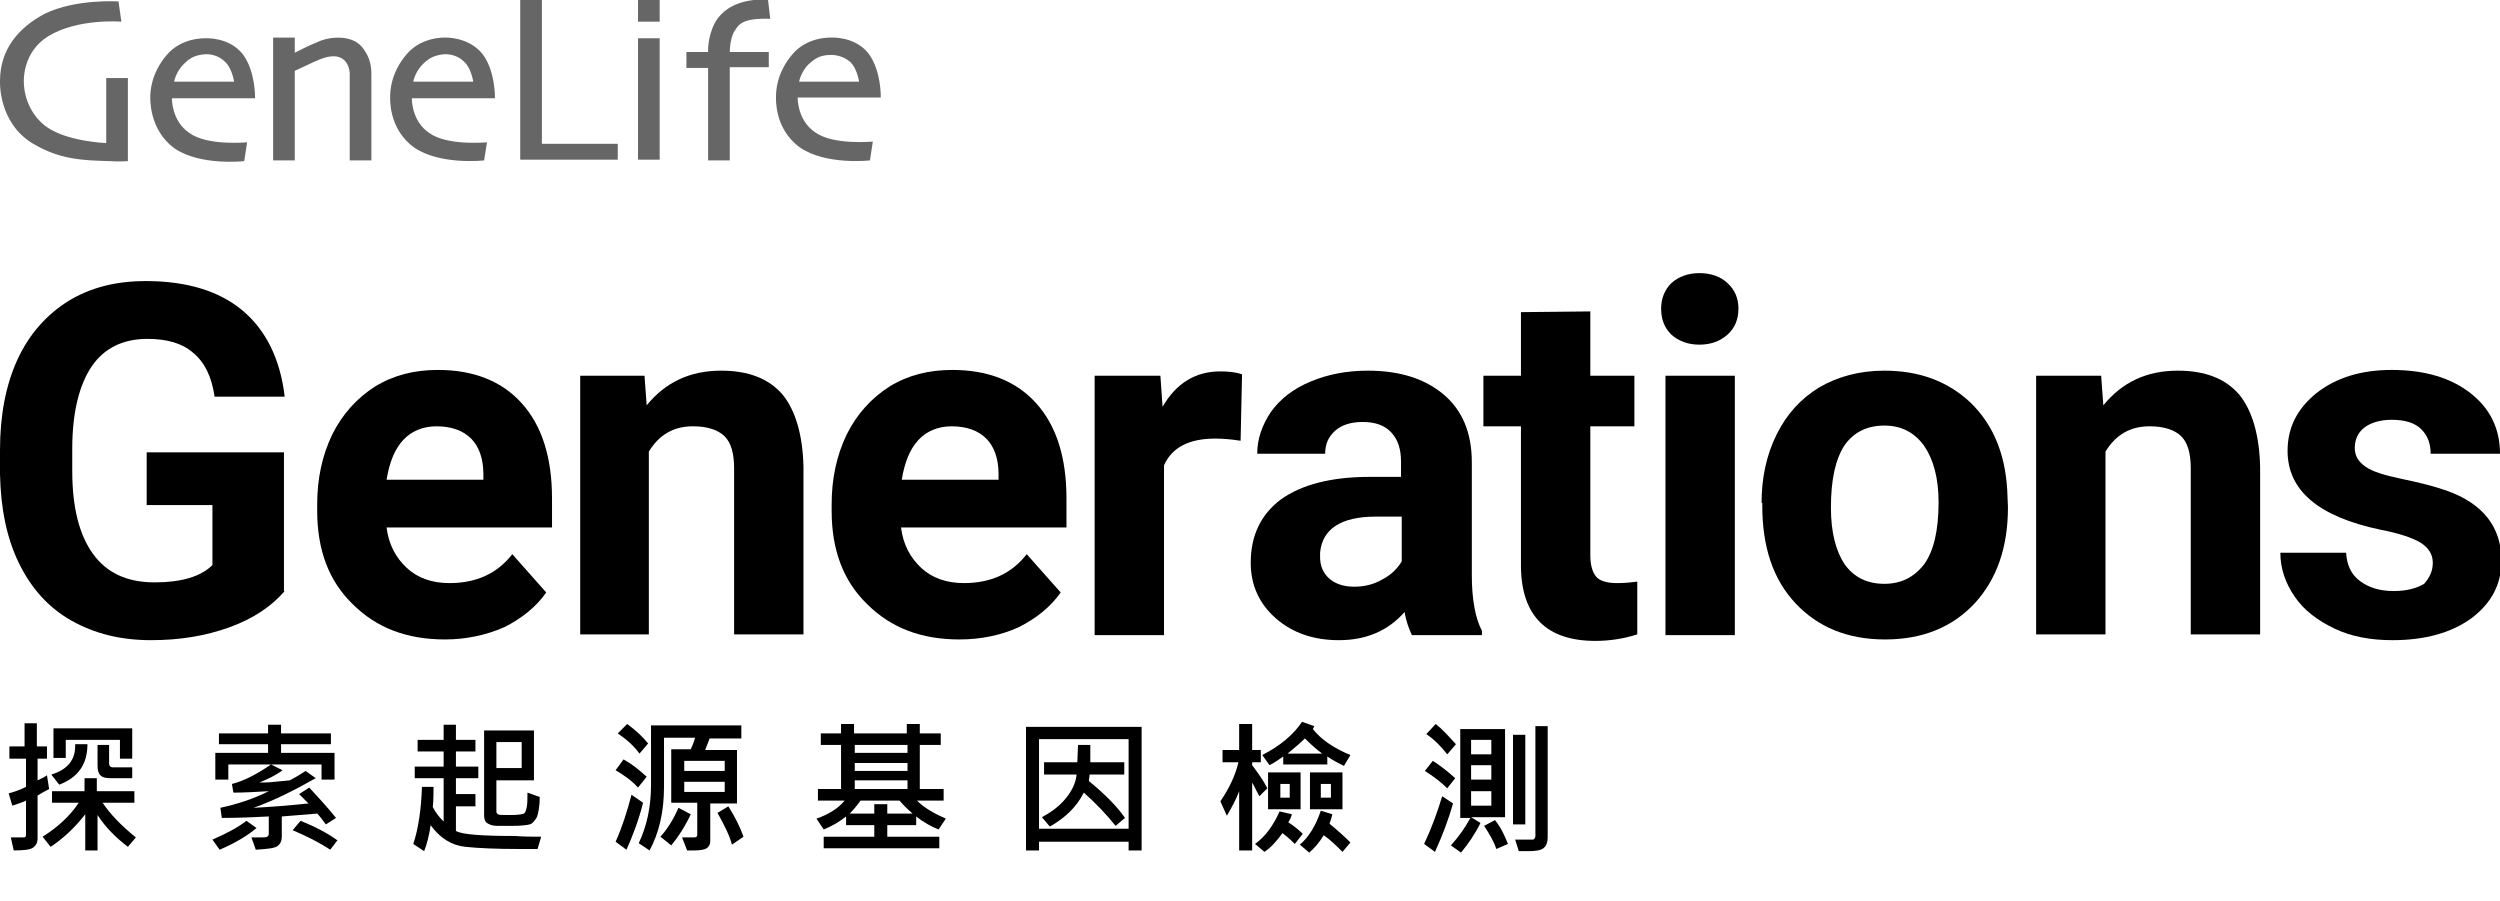
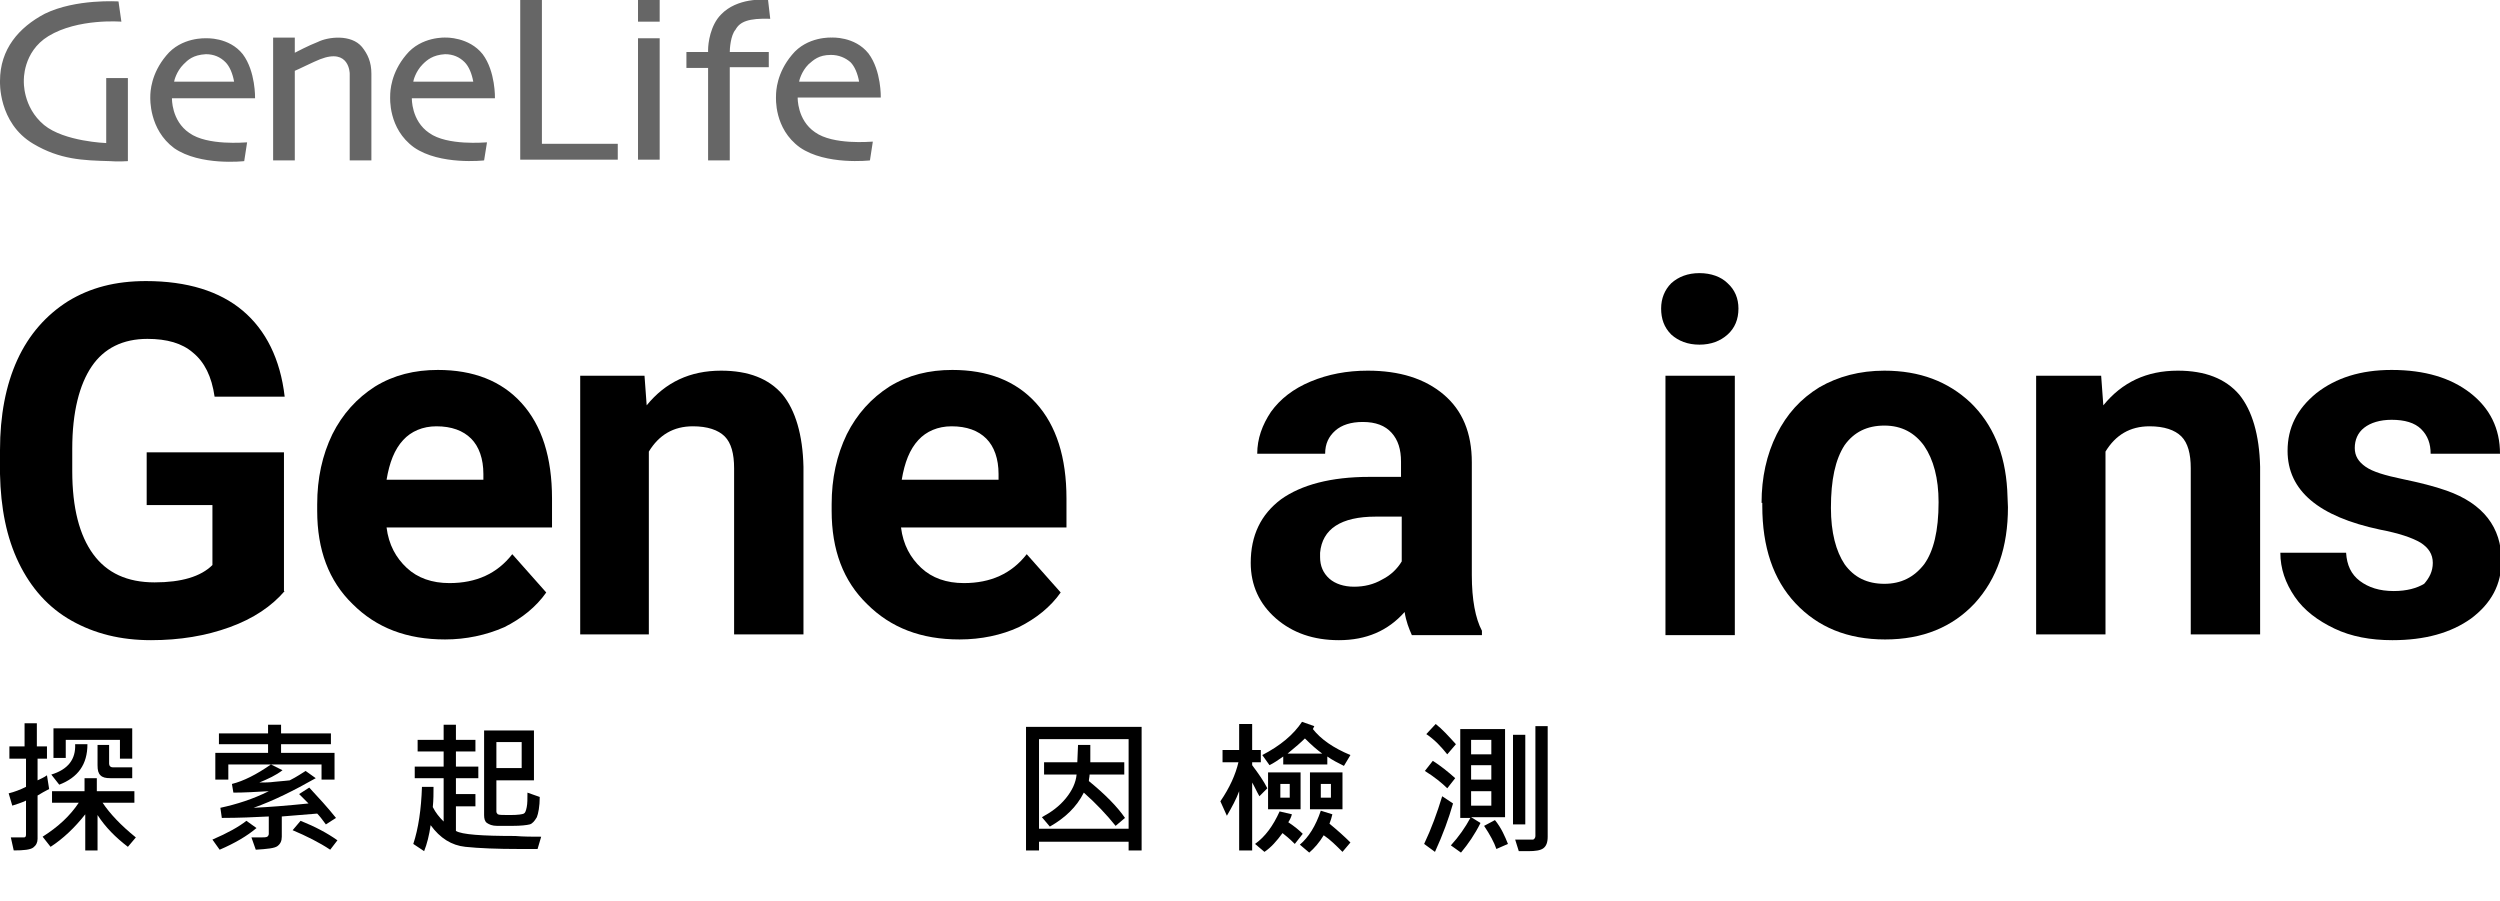
<svg xmlns="http://www.w3.org/2000/svg" version="1.1" id="圖層_1" x="0px" y="0px" viewBox="0 0 346 124.7" style="enable-background:new 0 0 346 124.7;" xml:space="preserve">
  <style type="text/css">
	.st0{fill:none;}
	.st1{fill:#666666;}
</style>
  <rect class="st0" width="346" height="88.5" />
  <path class="st1" d="M50.1,6.5c0.8,1,1.3,2.1,1.3,3.7v12h-3v-12c0,0,0-3.6-4.1-2c-0.8,0.3-3.2,1.5-3.5,1.6v12.4h-3v-17h3v2.1  c0.2-0.1,1.9-1,3.2-1.5C45.4,5.1,48.6,4.7,50.1,6.5z M17.7,22.3V10.8h-3v9c0,0-5.8-0.2-8.6-2.5c-3-2.5-2.8-6.1-2.8-6.1  S3.1,7.2,6.7,5c4.1-2.5,10.1-2,10.1-2l-0.4-2.8c0,0-5.9-0.4-10.2,1.7C2.6,3.8,0,6.8,0,11.2c0,0-0.3,5.8,4.6,8.7  c3.7,2.2,6.9,2.3,10.6,2.4C16.3,22.4,17.7,22.3,17.7,22.3z M75,0h-3v22.1h13.5v-2.2H75L75,0L75,0z M88.3,22.1h3V5.3h-3V22.1z   M88.3,3h3V0h-3V3z M106.6,2.6L106.3,0c-0.6-0.1-4.3-0.3-6.5,2c-1.5,1.5-1.8,4-1.8,4.9v0.3h-3v2.2h3v12.8h3V9.3h5.4V7.2h-5.4  c0-0.4,0.1-2.3,0.8-3.1C102.4,3,103.6,2.5,106.6,2.6z M33.6,7.5c1.8,2.4,1.7,6.1,1.7,6.1H23.8c0,0-0.1,3.1,2.4,4.8  c2.5,1.8,7.7,1.3,8,1.3l-0.4,2.6c0,0-6.1,0.7-9.7-1.8c-3.5-2.6-3.3-6.9-3.3-7.1c0-0.7,0.1-3.2,2.2-5.7c2.1-2.6,5.5-2.4,5.5-2.4  S31.7,5.1,33.6,7.5z M25.4,8.9c-1,1-1.3,2.3-1.3,2.4h8.3c-0.2-1.1-0.6-2.1-1.2-2.7c-0.7-0.7-1.6-1.1-2.7-1.1  C26.7,7.6,26,8.3,25.4,8.9z M66.8,7.5c1.8,2.4,1.7,6.1,1.7,6.1H57c0,0-0.1,3.1,2.4,4.8c2.5,1.8,7.7,1.3,8,1.3L67,22.2  c0,0-6.1,0.7-9.7-1.8c-3.6-2.6-3.3-6.9-3.3-7.1c0-0.7,0.1-3.2,2.2-5.7c2.1-2.6,5.5-2.4,5.5-2.4S64.9,5.1,66.8,7.5z M58.5,8.9  c-1,1-1.3,2.3-1.3,2.4h8.3c-0.2-1.1-0.6-2.1-1.2-2.7c-0.7-0.7-1.6-1.1-2.7-1.1C59.9,7.6,59.1,8.3,58.5,8.9z M110.4,13.5  c0,0-0.1,3.1,2.4,4.8c2.5,1.8,7.7,1.3,8,1.3l-0.4,2.6c0,0-6.1,0.7-9.7-1.8c-3.6-2.6-3.3-6.9-3.3-7.1c0-0.7,0.1-3.2,2.2-5.7  c2.1-2.6,5.5-2.4,5.5-2.4s3.2-0.2,5.1,2.2c1.8,2.4,1.7,6.1,1.7,6.1L110.4,13.5z M111.9,8.9c-1,1-1.3,2.3-1.3,2.4h8.3  c-0.2-1.1-0.6-2.1-1.2-2.7C117,8,116.1,7.6,115,7.6C113.3,7.6,112.6,8.3,111.9,8.9z" />
  <path d="M39.4,81.8c-1.8,2.1-4.3,3.8-7.6,5c-3.3,1.2-6.9,1.8-10.9,1.8c-4.2,0-7.8-0.9-11-2.7s-5.6-4.5-7.3-8  C0.9,74.4,0.1,70.3,0,65.6v-3.3c0-4.8,0.8-9,2.4-12.5c1.6-3.5,4-6.2,7-8.1c3.1-1.9,6.6-2.8,10.8-2.8c5.7,0,10.2,1.4,13.4,4.1  c3.2,2.7,5.2,6.7,5.8,11.9h-9.7c-0.4-2.8-1.4-4.8-3-6.1c-1.5-1.3-3.6-1.9-6.3-1.9c-3.4,0-6,1.3-7.7,3.8s-2.7,6.3-2.7,11.4v3.1  c0,5.1,1,8.9,2.9,11.5c1.9,2.6,4.7,3.9,8.5,3.9c3.7,0,6.4-0.8,8-2.4v-8.3h-9.1v-7.3h19V81.8z" />
  <path d="M61.6,88.5c-5.3,0-9.5-1.6-12.8-4.9c-3.3-3.2-4.9-7.5-4.9-12.9v-0.9c0-3.6,0.7-6.8,2.1-9.7c1.4-2.8,3.4-5,5.9-6.6  c2.6-1.6,5.5-2.3,8.7-2.3c4.9,0,8.8,1.5,11.6,4.6c2.8,3.1,4.2,7.5,4.2,13.2V73H53.5c0.3,2.4,1.3,4.2,2.8,5.6  c1.5,1.4,3.5,2.1,5.9,2.1c3.7,0,6.6-1.3,8.7-4l4.7,5.3c-1.4,2-3.4,3.6-5.8,4.8C67.3,87.9,64.5,88.5,61.6,88.5z M60.4,59  c-1.9,0-3.5,0.7-4.6,1.9c-1.2,1.3-1.9,3.1-2.3,5.5h13.4v-0.8c0-2.1-0.6-3.8-1.7-4.9C64.1,59.6,62.5,59,60.4,59z" />
  <path d="M89.2,52l0.3,4.1c2.6-3.2,6-4.8,10.3-4.8c3.8,0,6.6,1.1,8.5,3.3c1.8,2.2,2.8,5.6,2.9,10v23.2h-9.6v-23c0-2-0.4-3.5-1.3-4.4  c-0.9-0.9-2.4-1.4-4.4-1.4c-2.7,0-4.7,1.2-6.1,3.5v25.3h-9.5V52H89.2z" />
  <path d="M132.8,88.5c-5.3,0-9.5-1.6-12.8-4.9c-3.3-3.2-4.9-7.5-4.9-12.9v-0.9c0-3.6,0.7-6.8,2.1-9.7c1.4-2.8,3.4-5,5.9-6.6  c2.6-1.6,5.5-2.3,8.7-2.3c4.9,0,8.8,1.5,11.6,4.6c2.8,3.1,4.2,7.5,4.2,13.2V73h-22.9c0.3,2.4,1.3,4.2,2.8,5.6  c1.5,1.4,3.5,2.1,5.9,2.1c3.7,0,6.6-1.3,8.7-4l4.7,5.3c-1.4,2-3.4,3.6-5.8,4.8C138.6,87.9,135.8,88.5,132.8,88.5z M131.7,59  c-1.9,0-3.5,0.7-4.6,1.9c-1.2,1.3-1.9,3.1-2.3,5.5h13.4v-0.8c0-2.1-0.6-3.8-1.7-4.9C135.4,59.6,133.8,59,131.7,59z" />
-   <path d="M171.7,61c-1.3-0.2-2.4-0.3-3.5-0.3c-3.6,0-6,1.2-7.1,3.7v23.5h-9.6V52h9.1l0.3,4.3c1.9-3.3,4.6-4.9,8-4.9  c1.1,0,2.1,0.1,3,0.4L171.7,61z" />
  <path d="M195.4,87.9c-0.4-0.9-0.8-1.9-1-3.2c-2.3,2.6-5.3,3.9-9.1,3.9c-3.5,0-6.4-1-8.7-3c-2.3-2-3.5-4.6-3.5-7.7  c0-3.8,1.4-6.7,4.2-8.8c2.8-2,6.9-3.1,12.2-3.1h4.4v-2.1c0-1.7-0.4-3-1.3-4c-0.9-1-2.2-1.5-4-1.5c-1.6,0-2.9,0.4-3.8,1.2  c-0.9,0.8-1.4,1.8-1.4,3.2H174c0-2.1,0.7-4,1.9-5.8c1.3-1.8,3.1-3.2,5.5-4.2c2.4-1,5-1.5,7.9-1.5c4.4,0,7.9,1.1,10.5,3.3  c2.6,2.2,3.9,5.3,3.9,9.4v15.6c0,3.4,0.5,6,1.4,7.7v0.6H195.4z M187.4,81.2c1.4,0,2.7-0.3,3.9-1c1.2-0.6,2.1-1.5,2.7-2.5v-6.2h-3.6  c-4.8,0-7.4,1.7-7.7,5l0,0.6c0,1.2,0.4,2.2,1.3,3C184.8,80.8,186,81.2,187.4,81.2z" />
-   <path d="M220.1,43.1V52h6.1V59h-6.1v17.9c0,1.3,0.3,2.3,0.8,2.9c0.5,0.6,1.5,0.9,2.9,0.9c1.1,0,2-0.1,2.8-0.2v7.3  c-1.9,0.6-3.8,0.9-5.8,0.9c-6.7,0-10.2-3.4-10.3-10.2V59h-5.2v-7h5.2v-8.8L220.1,43.1L220.1,43.1z" />
  <path d="M229.9,42.7c0-1.4,0.5-2.6,1.4-3.5c1-0.9,2.3-1.4,3.9-1.4c1.6,0,3,0.5,3.9,1.4c1,0.9,1.5,2.1,1.5,3.5c0,1.5-0.5,2.7-1.5,3.6  c-1,0.9-2.3,1.4-3.9,1.4c-1.6,0-2.9-0.5-3.9-1.4C230.3,45.3,229.9,44.1,229.9,42.7z M240.1,87.9h-9.6V52h9.6V87.9z" />
  <path d="M243.8,69.6c0-3.5,0.7-6.7,2.1-9.5c1.4-2.8,3.3-4.9,5.9-6.5c2.6-1.5,5.6-2.3,9-2.3c4.9,0,8.8,1.5,11.9,4.4  c3.1,3,4.8,7,5.1,12.1l0.1,2.4c0,5.5-1.5,9.9-4.6,13.3c-3.1,3.3-7.2,5-12.4,5c-5.2,0-9.3-1.7-12.4-5c-3.1-3.3-4.6-7.8-4.6-13.5V69.6  z M253.4,70.3c0,3.4,0.7,6,1.9,7.8c1.3,1.8,3.1,2.7,5.5,2.7c2.3,0,4.1-0.9,5.5-2.7c1.3-1.8,2-4.6,2-8.6c0-3.3-0.7-5.9-2-7.8  c-1.3-1.8-3.1-2.8-5.5-2.8c-2.4,0-4.2,0.9-5.5,2.7C254,63.6,253.4,66.4,253.4,70.3z" />
  <path d="M290.8,52l0.3,4.1c2.6-3.2,6-4.8,10.3-4.8c3.8,0,6.6,1.1,8.5,3.3c1.8,2.2,2.8,5.6,2.9,10v23.2h-9.6v-23c0-2-0.4-3.5-1.3-4.4  c-0.9-0.9-2.4-1.4-4.4-1.4c-2.7,0-4.7,1.2-6.1,3.5v25.3h-9.6V52H290.8z" />
  <path d="M336.7,77.9c0-1.2-0.6-2.1-1.7-2.8c-1.2-0.7-3-1.3-5.6-1.8c-8.5-1.8-12.8-5.4-12.8-10.9c0-3.2,1.3-5.8,4-8  c2.7-2.1,6.1-3.2,10.4-3.2c4.6,0,8.2,1.1,10.9,3.2c2.7,2.1,4.1,4.9,4.1,8.4h-9.6c0-1.4-0.4-2.5-1.3-3.4c-0.9-0.9-2.3-1.3-4.1-1.3  c-1.6,0-2.9,0.4-3.8,1.1c-0.9,0.7-1.3,1.7-1.3,2.8c0,1.1,0.5,1.9,1.5,2.6c1,0.7,2.7,1.2,5.1,1.7c2.4,0.5,4.4,1,6.1,1.6  c5.1,1.8,7.6,5.1,7.6,9.7c0,3.3-1.4,5.9-4.2,8c-2.8,2-6.4,3-10.9,3c-3,0-5.7-0.5-8-1.6c-2.3-1.1-4.2-2.5-5.5-4.4  c-1.3-1.9-2-3.9-2-6.1h9.1c0.1,1.7,0.7,3,1.9,3.9c1.2,0.9,2.7,1.4,4.7,1.4c1.8,0,3.2-0.4,4.2-1C336.2,80,336.7,79.1,336.7,77.9z" />
  <g>
    <path d="M6.8,109.2c-0.6,0.3-1.1,0.6-1.6,0.9v6c0,0.5-0.2,0.9-0.6,1.2c-0.4,0.3-1.3,0.4-2.7,0.4l-0.4-1.8l1.8,0   c0.2,0,0.3-0.1,0.3-0.4v-4.7c-0.6,0.3-1.3,0.5-1.9,0.7l-0.5-1.7c0.8-0.2,1.6-0.5,2.4-0.9v-3.9H1.3v-1.7h2.1v-3.2h1.7v3.2h1.4v1.7   H5.2v3c0.4-0.2,0.9-0.4,1.3-0.7L6.8,109.2z M18.8,115.9l-1.1,1.3c-1.7-1.3-3.1-2.7-4.2-4.4v4.9h-1.7v-5c-1.5,1.9-3.1,3.4-4.8,4.5   l-1.1-1.4c2.2-1.4,3.8-2.9,5-4.7H7.2v-1.6h4.5v-1.8h1.7v1.8h5.2v1.6h-4.4C15.2,112.6,16.7,114.2,18.8,115.9z M12.1,103   c0,2.8-1.3,4.6-3.9,5.6l-1.1-1.4c2.3-0.7,3.4-2.1,3.3-4.2H12.1z M18.3,105h-1.7v-2.6H9.1v2.5H7.4v-4.1h10.9V105z M18.3,107.7h-3   c-0.7,0-1.1-0.1-1.4-0.4s-0.4-0.7-0.4-1.4v-2.8h1.6v2.6c0,0.3,0.2,0.5,0.5,0.5h2.7V107.7z" />
    <path d="M35.5,114.6c-1.3,1.1-3,2.1-5.1,3l-1-1.4c2.1-0.9,3.7-1.8,4.7-2.6L35.5,114.6z M46.3,107.9h-1.8v-2.1H31.6v2.1h-1.8v-3.7   h7.3V103h-6.8v-1.5h6.8v-1.2h1.8v1.2h6.9v1.5h-6.9v1.2h7.4V107.9z M46.5,113.2l-1.4,0.9c-0.5-0.7-0.9-1.2-1.2-1.5l-4.9,0.4v2.8   c0,0.6-0.2,1-0.6,1.3c-0.4,0.3-1.4,0.4-3,0.5l-0.6-1.7c0.4,0,0.8,0,1.1,0c0.6,0,0.9,0,1.1-0.1c0.1-0.1,0.2-0.2,0.2-0.4v-2.4   c-2,0.1-4.1,0.2-6.5,0.2l-0.2-1.4c2.3-0.5,4.5-1.2,6.7-2.3c-1.7,0.1-3.4,0.2-4.9,0.2l-0.2-1.2c1.6-0.4,3.4-1.3,5.4-2.7l1.6,0.8   c-0.9,0.7-2,1.2-3.2,1.7c0.7,0,1.4,0,2.1-0.1c1.3-0.1,2-0.2,2.1-0.2c1-0.5,1.7-1,2.2-1.3l1.4,1c-3,1.7-5.8,3.1-8.6,4.1   c2.1-0.1,4.7-0.3,7.6-0.6c-0.4-0.4-0.9-0.9-1.3-1.3l1.4-0.9C44.1,110.4,45.3,111.7,46.5,113.2z M46.7,116.3l-1,1.3   c-1.5-1-3.3-1.9-5.2-2.7l1.1-1.3C43.6,114.4,45.3,115.3,46.7,116.3z" />
    <path d="M74.9,115.8l-0.5,1.7c-0.8,0-1.7,0-2.5,0c-3.1,0-5.6-0.1-7.5-0.3c-1.9-0.2-3.5-1.2-4.8-3c-0.2,1.4-0.5,2.6-0.9,3.6l-1.5-1   c0.7-2.1,1.1-4.8,1.2-7.9l1.6,0c0,0.9,0,1.8-0.1,2.8c0.4,0.8,0.9,1.4,1.5,2v-6h-4v-1.6h4V104h-3.6v-1.6h3.6v-2.1h1.7v2.1h2.7v1.6   h-2.7v2.1h3.1v1.6h-3.1v2.2h2.7v1.7h-2.7v3.4c0.8,0.5,3.6,0.7,8.2,0.7C72.5,115.8,73.7,115.8,74.9,115.8z M74.7,110.3   c0,1.3-0.2,2.3-0.4,2.8c-0.3,0.5-0.6,0.9-1,1c-0.4,0.1-1.2,0.2-2.4,0.2c-0.7,0-1.4,0-2.1,0c-0.7,0-1.1-0.2-1.4-0.4   c-0.3-0.2-0.4-0.6-0.4-1.1v-11.7h6.9v6.9h-5.2v4.3c0,0.2,0.1,0.3,0.2,0.4c0.2,0.1,0.7,0.1,1.7,0.1c1.1,0,1.7-0.1,1.9-0.2   c0.2-0.1,0.3-0.4,0.4-0.9s0.1-1.1,0.1-2L74.7,110.3z M72.2,106.3v-3.6h-3.5v3.6H72.2z" />
-     <path d="M89,111.1c-0.6,2.4-1.4,4.5-2.3,6.5l-1.5-1.1c0.9-2,1.6-4.2,2.2-6.5L89,111.1z M89.5,107.5l-1.2,1.5   c-0.8-0.9-1.9-1.7-3.1-2.4l1.1-1.5C87.4,105.7,88.4,106.5,89.5,107.5z M89.7,102.9l-1.2,1.4c-0.7-1-1.7-1.9-3-2.8l1.3-1.3   C87.9,101,88.9,101.9,89.7,102.9z M102.6,102.2h-4.4c-0.1,0.4-0.4,1-0.6,1.6h4.4v7.4h-3.7v5.2c0,0.5-0.2,0.8-0.5,1   c-0.3,0.2-0.9,0.3-1.7,0.3c-0.4,0-0.7,0-1,0l-0.7-1.8c0.5,0,0.9,0,1.3,0c0.4,0,0.6,0,0.7-0.1c0.1-0.1,0.1-0.2,0.1-0.3v-4.4h-3.6   v-7.4h2.7c0.2-0.4,0.4-0.9,0.6-1.6h-4.3v6.8c0,3.5-0.7,6.4-2,8.8l-1.5-1c1.1-2.3,1.7-5,1.7-8v-8.3h12.5V102.2z M95.6,112.7   c-0.8,1.7-1.7,3.1-2.7,4.3l-1.5-1.2c1-1.1,1.8-2.4,2.5-4L95.6,112.7z M100.3,106.7v-1.4h-5.6v1.4H100.3z M100.3,109.6v-1.4h-5.6   v1.4H100.3z M102.9,115.8l-1.6,1.1c-0.3-1.2-1-2.6-2-4.4l1.5-0.9C101.7,113,102.4,114.4,102.9,115.8z" />
-     <path d="M130.9,113.3l-1,1.5c-1-0.4-2.1-1-3.1-1.8v1.2h-4v1.6h7.2v1.6h-16v-1.6h7v-1.6h-3.9V113c-1,0.8-2.1,1.4-3.1,1.8l-1-1.5   c1.7-0.6,3-1.4,3.9-2.5h-3.7v-1.6h3.2v-6.1h-2.8v-1.6h2.8v-1.3h1.8v1.3h7.3v-1.3h1.8v1.3h2.9v1.6h-2.9v6.1h3.3v1.6h-3.7   C127.9,111.8,129.3,112.6,130.9,113.3z M126.3,112.6c-0.8-0.7-1.4-1.3-1.8-1.8h-5.4c-0.5,0.7-1,1.3-1.5,1.8h3.4v-1.3h1.8v1.3H126.3   z M125.6,104.2v-1.1h-7.3v1.1H125.6z M125.6,106.7v-1.1h-7.3v1.1H125.6z M125.6,109.2v-1.2h-7.3v1.2H125.6z" />
    <path d="M158,117.7h-1.8v-1.2h-12.4v1.2h-1.8v-17.1H158V117.7z M156.2,114.7v-12.4h-12.4v12.4H156.2z M155.7,113.2l-1.3,1.1   c-1.2-1.5-2.7-3.1-4.4-4.6c-1,2-2.6,3.5-4.7,4.7l-1.1-1.3c1.3-0.7,2.4-1.5,3.3-2.6s1.4-2.2,1.5-3.3h-4.5v-1.7h4.6l0.1-2.4h1.7   c0,1.1,0,1.9,0,2.4h4.7v1.7h-4.8c0,0.3-0.1,0.6-0.1,0.9C152.9,109.9,154.6,111.6,155.7,113.2z" />
    <path d="M175.4,109.1l-1.1,1.1c-0.4-0.7-0.7-1.4-1-1.9v9.4h-1.8v-8.2c-0.4,1.1-1,2.2-1.7,3.4l-0.9-2c1.3-1.9,2.1-3.7,2.5-5.4h-2.2   v-1.7h2.3v-3.6h1.8v3.6h1.2v1.7h-1.2v0.4C174.2,107.1,174.9,108.1,175.4,109.1z M180.3,115.4l-1.1,1.4c-0.7-0.7-1.3-1.2-1.7-1.5   c-0.8,1.1-1.6,2-2.5,2.6l-1.3-1.1c1.4-1,2.5-2.5,3.4-4.5l1.7,0.4c-0.1,0.4-0.3,0.8-0.5,1.1C179.2,114.4,179.8,114.9,180.3,115.4z    M186.9,104.5L186,106c-0.8-0.4-1.6-0.8-2.3-1.3v1.1h-6.1v-1.1c-0.7,0.5-1.3,0.9-1.9,1.2l-1-1.4c2.5-1.3,4.3-2.8,5.5-4.6l1.7,0.6   l-0.2,0.4C182.8,102.3,184.5,103.5,186.9,104.5z M180,112h-4.5v-5.1h4.5V112z M178.5,110.4v-1.9h-1.3v1.9H178.5z M183,104.3   c-0.7-0.5-1.5-1.2-2.4-2.1c-0.5,0.5-1.3,1.2-2.4,2.1H183z M186.9,116.6l-1.1,1.3c-0.9-0.9-1.7-1.7-2.6-2.3c-0.6,1-1.3,1.8-2,2.4   l-1.3-1.1c1.2-1,2.2-2.6,2.9-4.7l1.6,0.5c-0.1,0.4-0.2,0.8-0.4,1.3C185.1,114.9,186.1,115.8,186.9,116.6z M185.8,112h-4.5v-5.1h4.5   V112z M184.2,110.4v-1.9h-1.4v1.9H184.2z" />
    <path d="M201.1,111.2c-0.6,2.1-1.4,4.3-2.5,6.7l-1.5-1.1c1-2.1,1.8-4.3,2.5-6.6L201.1,111.2z M201.4,107.7l-1.1,1.4   c-0.7-0.7-1.8-1.6-3.1-2.4l1.1-1.4C199.4,106,200.4,106.8,201.4,107.7z M201.5,103l-1.2,1.4c-0.8-1-1.7-2-2.9-2.8l1.3-1.4   C199.6,100.9,200.5,101.9,201.5,103z M208.1,113.1h-4.5l1.3,0.8c-0.8,1.6-1.7,2.9-2.7,4.1l-1.4-1c1.1-1.2,2-2.5,2.7-3.8h-1.4v-12.3   h6.2V113.1z M206.4,104.4v-2h-2.8v2H206.4z M206.4,107.9v-2h-2.8v2H206.4z M206.4,111.5v-2h-2.8v2H206.4z M208.7,116.8l-1.6,0.7   c-0.3-0.9-0.9-2-1.7-3.2l1.5-0.8C207.8,114.6,208.3,115.8,208.7,116.8z M211.1,114.1h-1.7v-12.4h1.7V114.1z M214.2,115.8   c0,0.8-0.2,1.3-0.6,1.6c-0.4,0.3-1.1,0.4-2.1,0.4c-0.3,0-0.7,0-1.3,0l-0.5-1.6c1.5,0,2.3,0,2.5,0c0.2-0.1,0.3-0.3,0.3-0.5v-15.2   h1.7V115.8z" />
  </g>
</svg>